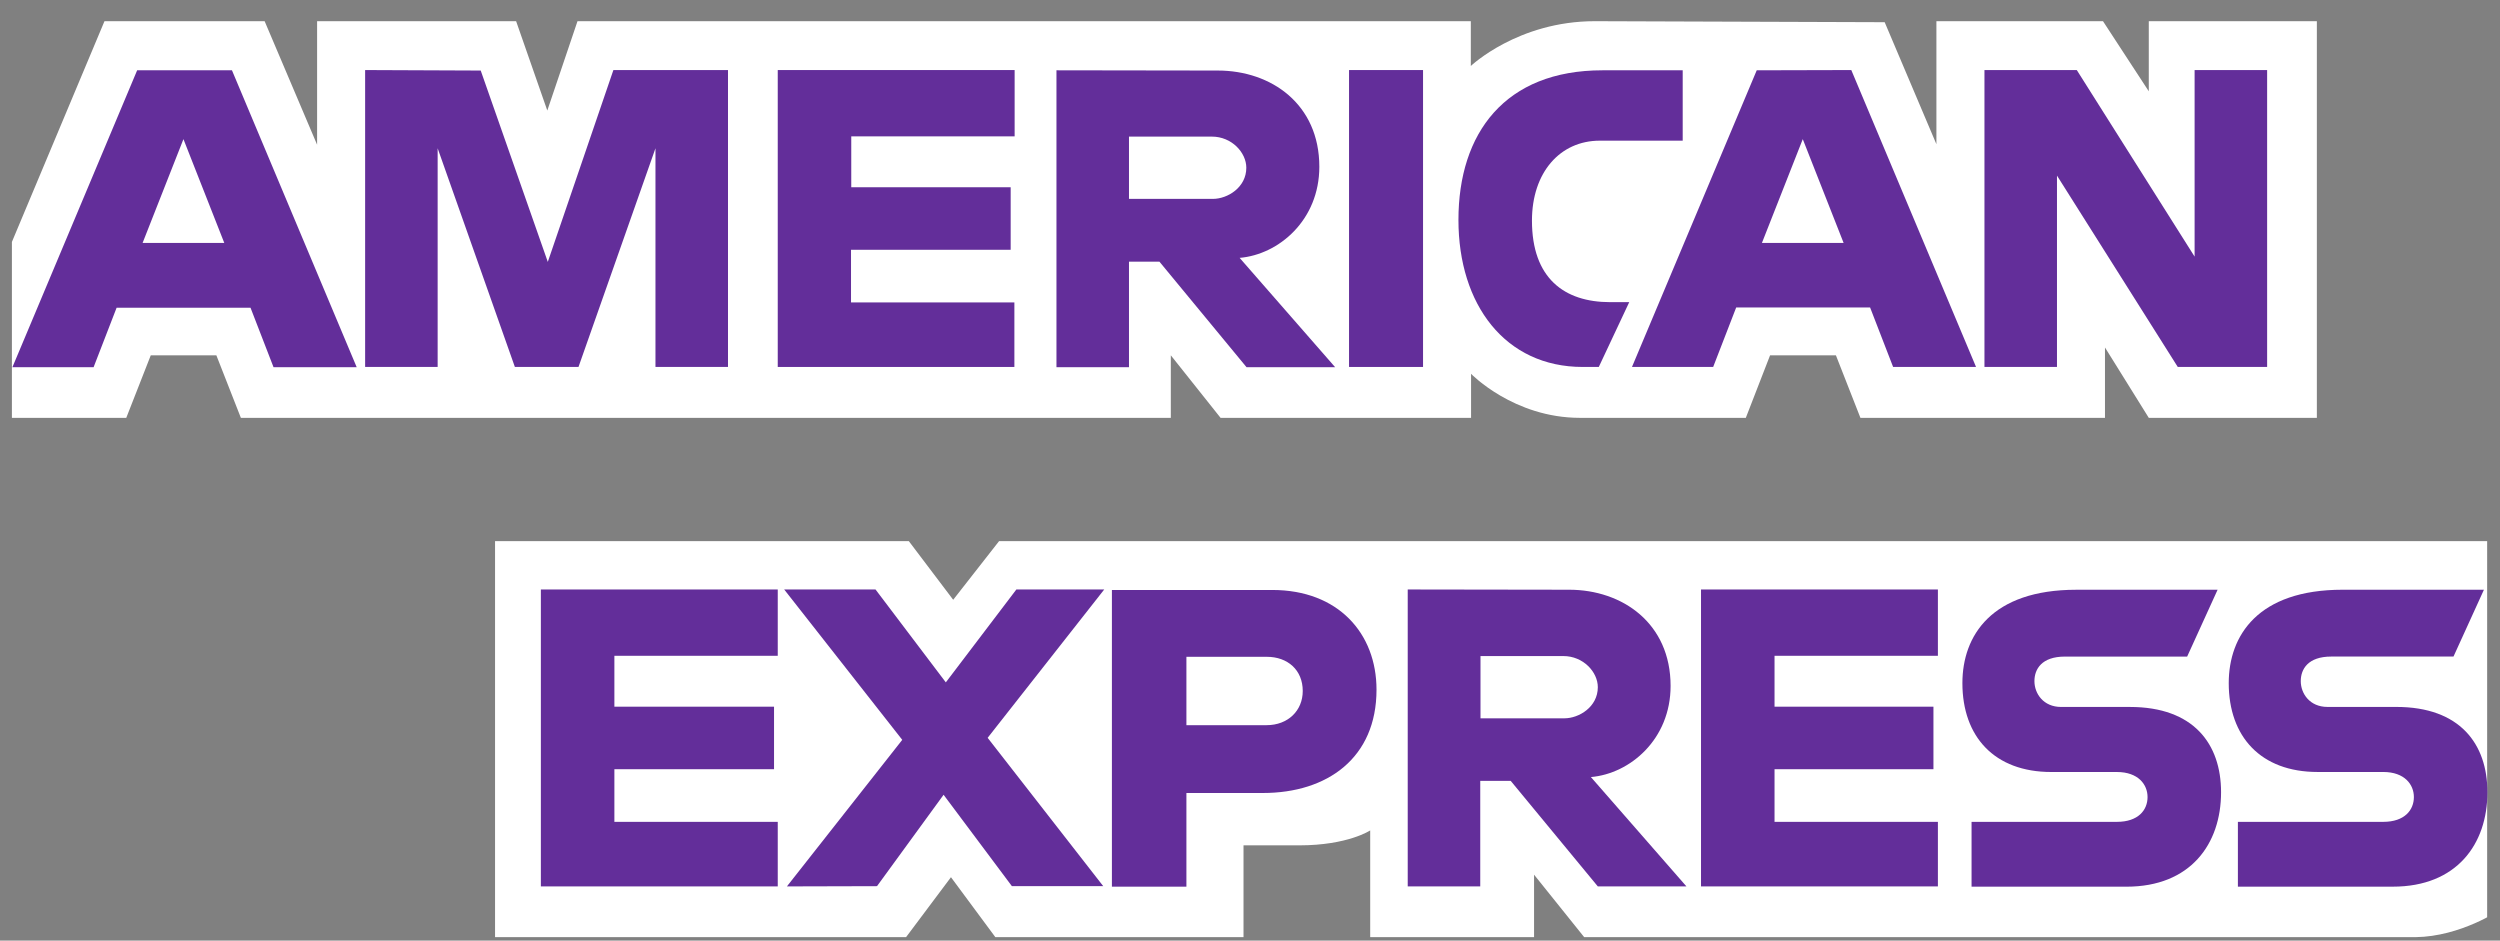
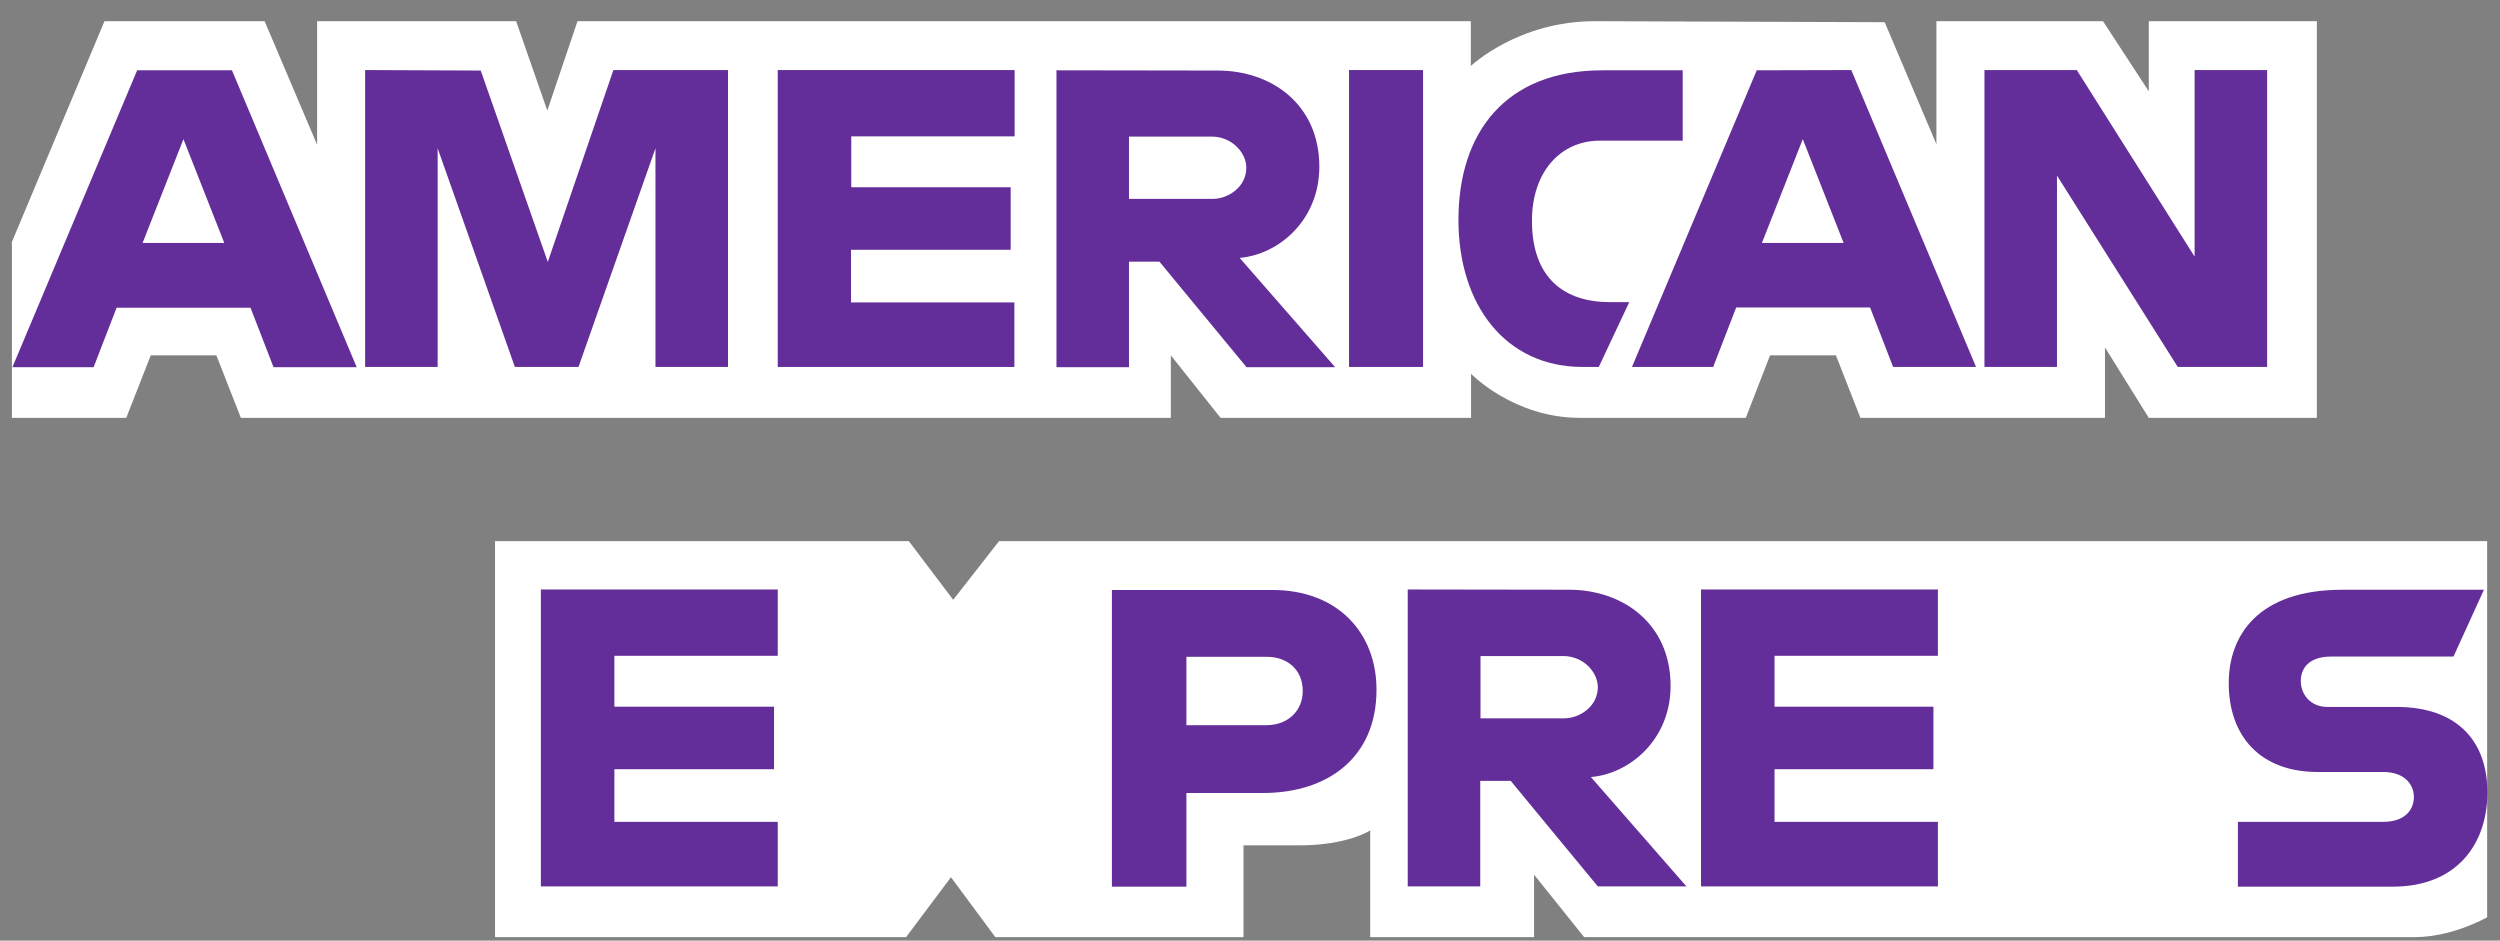
<svg xmlns="http://www.w3.org/2000/svg" width="101" height="38" viewBox="0 0 101 38" fill="none">
  <rect x="0" y="0" width="101" height="38" fill="#808080" stroke="none" />
  <g id="American Express" clip-path="url(#clip0_1065_6995)">
    <g id="layer1">
      <path id="path3082" d="M20 37.861V21.861H36.716L38.509 24.231L40.363 21.861H101V36.757C101 36.757 99.418 37.84 97.584 37.861H64.001L61.976 35.337V37.861H55.356V33.549C55.356 33.549 54.449 34.152 52.495 34.152H50.238V37.861H40.212L38.419 35.439L36.605 37.861H20Z" fill="white" />
      <path id="path3080" d="M0.481 9.774L4.221 0.856H10.691L12.811 5.847V0.856H20.851L22.111 4.466L23.331 0.856H59.421V2.666C59.421 2.666 61.321 0.856 64.431 0.856L76.141 0.897L78.231 5.826V0.856H84.961L86.811 3.689V0.856H93.601V16.881H86.811L85.041 14.038V16.881H75.161L74.171 14.355H71.511L70.531 16.881H63.831C61.151 16.881 59.431 15.102 59.431 15.102V16.881H49.311L47.301 14.355V16.881H9.731L8.741 14.355H6.091L5.101 16.881H0.481V9.774Z" fill="white" />
      <path id="path3046" d="M5.541 2.84L0.501 14.836H3.781L4.711 12.432H10.121L11.051 14.836H14.411L9.371 2.84H5.541ZM7.411 5.621L9.061 9.814H5.761L7.411 5.621Z" fill="#632E9A" />
      <path id="path3048" d="M14.751 14.825V2.83L19.421 2.85L22.131 10.581L24.781 2.83H29.411V14.825H26.481V5.99L23.371 14.825H20.801L17.681 5.99V14.825H14.751Z" fill="#632E9A" />
      <path id="path3050" d="M31.421 14.825V2.83H40.991V5.509H34.391V7.565H40.831V10.091H34.381V12.218H40.981V14.825H31.421Z" fill="#632E9A" />
      <path id="path3052" d="M42.681 2.84V14.836H45.611V10.571H46.841L50.361 14.836H53.941L50.081 10.418C51.661 10.285 53.301 8.894 53.301 6.736C53.301 4.21 51.361 2.85 49.201 2.85L42.681 2.84ZM45.611 5.519H48.961C49.761 5.519 50.351 6.163 50.351 6.777C50.351 7.575 49.591 8.035 49.001 8.035H45.611V5.519Z" fill="#632E9A" />
      <path id="path3054" d="M57.491 14.825H54.501V2.83H57.491V14.825Z" fill="#632E9A" />
      <path id="path3056" d="M64.591 14.825H63.941C60.811 14.825 58.921 12.31 58.921 8.884C58.921 5.376 60.801 2.84 64.741 2.84H67.981V5.683H64.631C63.031 5.683 61.891 6.961 61.891 8.914C61.891 11.236 63.191 12.207 65.051 12.207H65.821L64.591 14.825Z" fill="#632E9A" />
      <path id="path3058" d="M70.972 2.84L65.932 14.825H69.212L70.142 12.422H75.552L76.482 14.825H79.832L74.792 2.83L70.972 2.84ZM72.832 5.621L74.482 9.814H71.182L72.832 5.621Z" fill="#632E9A" />
      <path id="path3060" d="M80.172 14.825V2.83H83.902L88.662 10.367V2.83H91.592V14.825H87.982L83.102 7.094V14.825H80.172Z" fill="#632E9A" />
      <path id="path3062" d="M21.851 35.811V23.815H31.421V26.494H24.821V28.55H31.271V31.076H24.821V33.203H31.421V35.811H21.851Z" fill="#632E9A" />
      <path id="path3064" d="M68.721 35.811V23.815H78.291V26.494H71.691V28.55H78.111V31.076H71.691V33.203H78.291V35.811H68.721Z" fill="#632E9A" />
-       <path id="path3066" d="M31.791 35.811L36.451 29.89L31.681 23.815H35.371L38.211 27.568L41.061 23.815H44.611L39.901 29.808L44.571 35.801H40.881L38.121 32.109L35.431 35.801L31.791 35.811Z" fill="#632E9A" />
      <path id="path3068" d="M44.921 23.825V35.821H47.931V32.037H51.021C53.631 32.037 55.611 30.616 55.611 27.865C55.611 25.584 54.061 23.835 51.401 23.835H44.921V23.825ZM47.931 26.535H51.181C52.021 26.535 52.631 27.067 52.631 27.916C52.631 28.713 52.031 29.297 51.171 29.297H47.931V26.535Z" fill="#632E9A" />
      <path id="path3072" d="M56.872 23.815V35.811H59.802V31.546H61.032L64.552 35.811H68.132L64.272 31.393C65.852 31.26 67.492 29.869 67.492 27.711C67.492 25.185 65.552 23.825 63.392 23.825L56.872 23.815ZM59.812 26.505H63.162C63.962 26.505 64.552 27.149 64.552 27.762C64.552 28.56 63.792 29.02 63.202 29.02H59.812V26.505Z" fill="#632E9A" />
-       <path id="path3074" d="M79.651 35.811V33.203H85.521C86.391 33.203 86.761 32.723 86.761 32.201C86.761 31.7 86.391 31.189 85.521 31.189H82.871C80.571 31.189 79.281 29.757 79.281 27.599C79.281 25.677 80.461 23.826 83.881 23.826H89.591L88.361 26.526H83.421C82.481 26.526 82.191 27.037 82.191 27.517C82.191 28.019 82.551 28.561 83.271 28.561H86.051C88.621 28.561 89.731 30.054 89.731 32.007C89.731 34.103 88.491 35.822 85.911 35.822H79.651V35.811Z" fill="#632E9A" />
      <path id="path3076" d="M90.411 35.811V33.203H96.281C97.151 33.203 97.521 32.722 97.521 32.201C97.521 31.7 97.151 31.188 96.281 31.188H93.631C91.331 31.188 90.041 29.757 90.041 27.599C90.041 25.676 91.221 23.825 94.641 23.825H100.351L99.121 26.525H94.181C93.241 26.525 92.951 27.036 92.951 27.517C92.951 28.018 93.311 28.56 94.031 28.56H96.811C99.381 28.56 100.491 30.053 100.491 32.007C100.491 34.103 99.251 35.821 96.671 35.821H90.411V35.811Z" fill="#632E9A" />
    </g>
  </g>
  <defs>
    <clipPath id="clip0_1065_6995">
      <rect width="100" height="37" fill="white" transform="translate(0.481 0.861)" />
    </clipPath>
  </defs>
</svg>